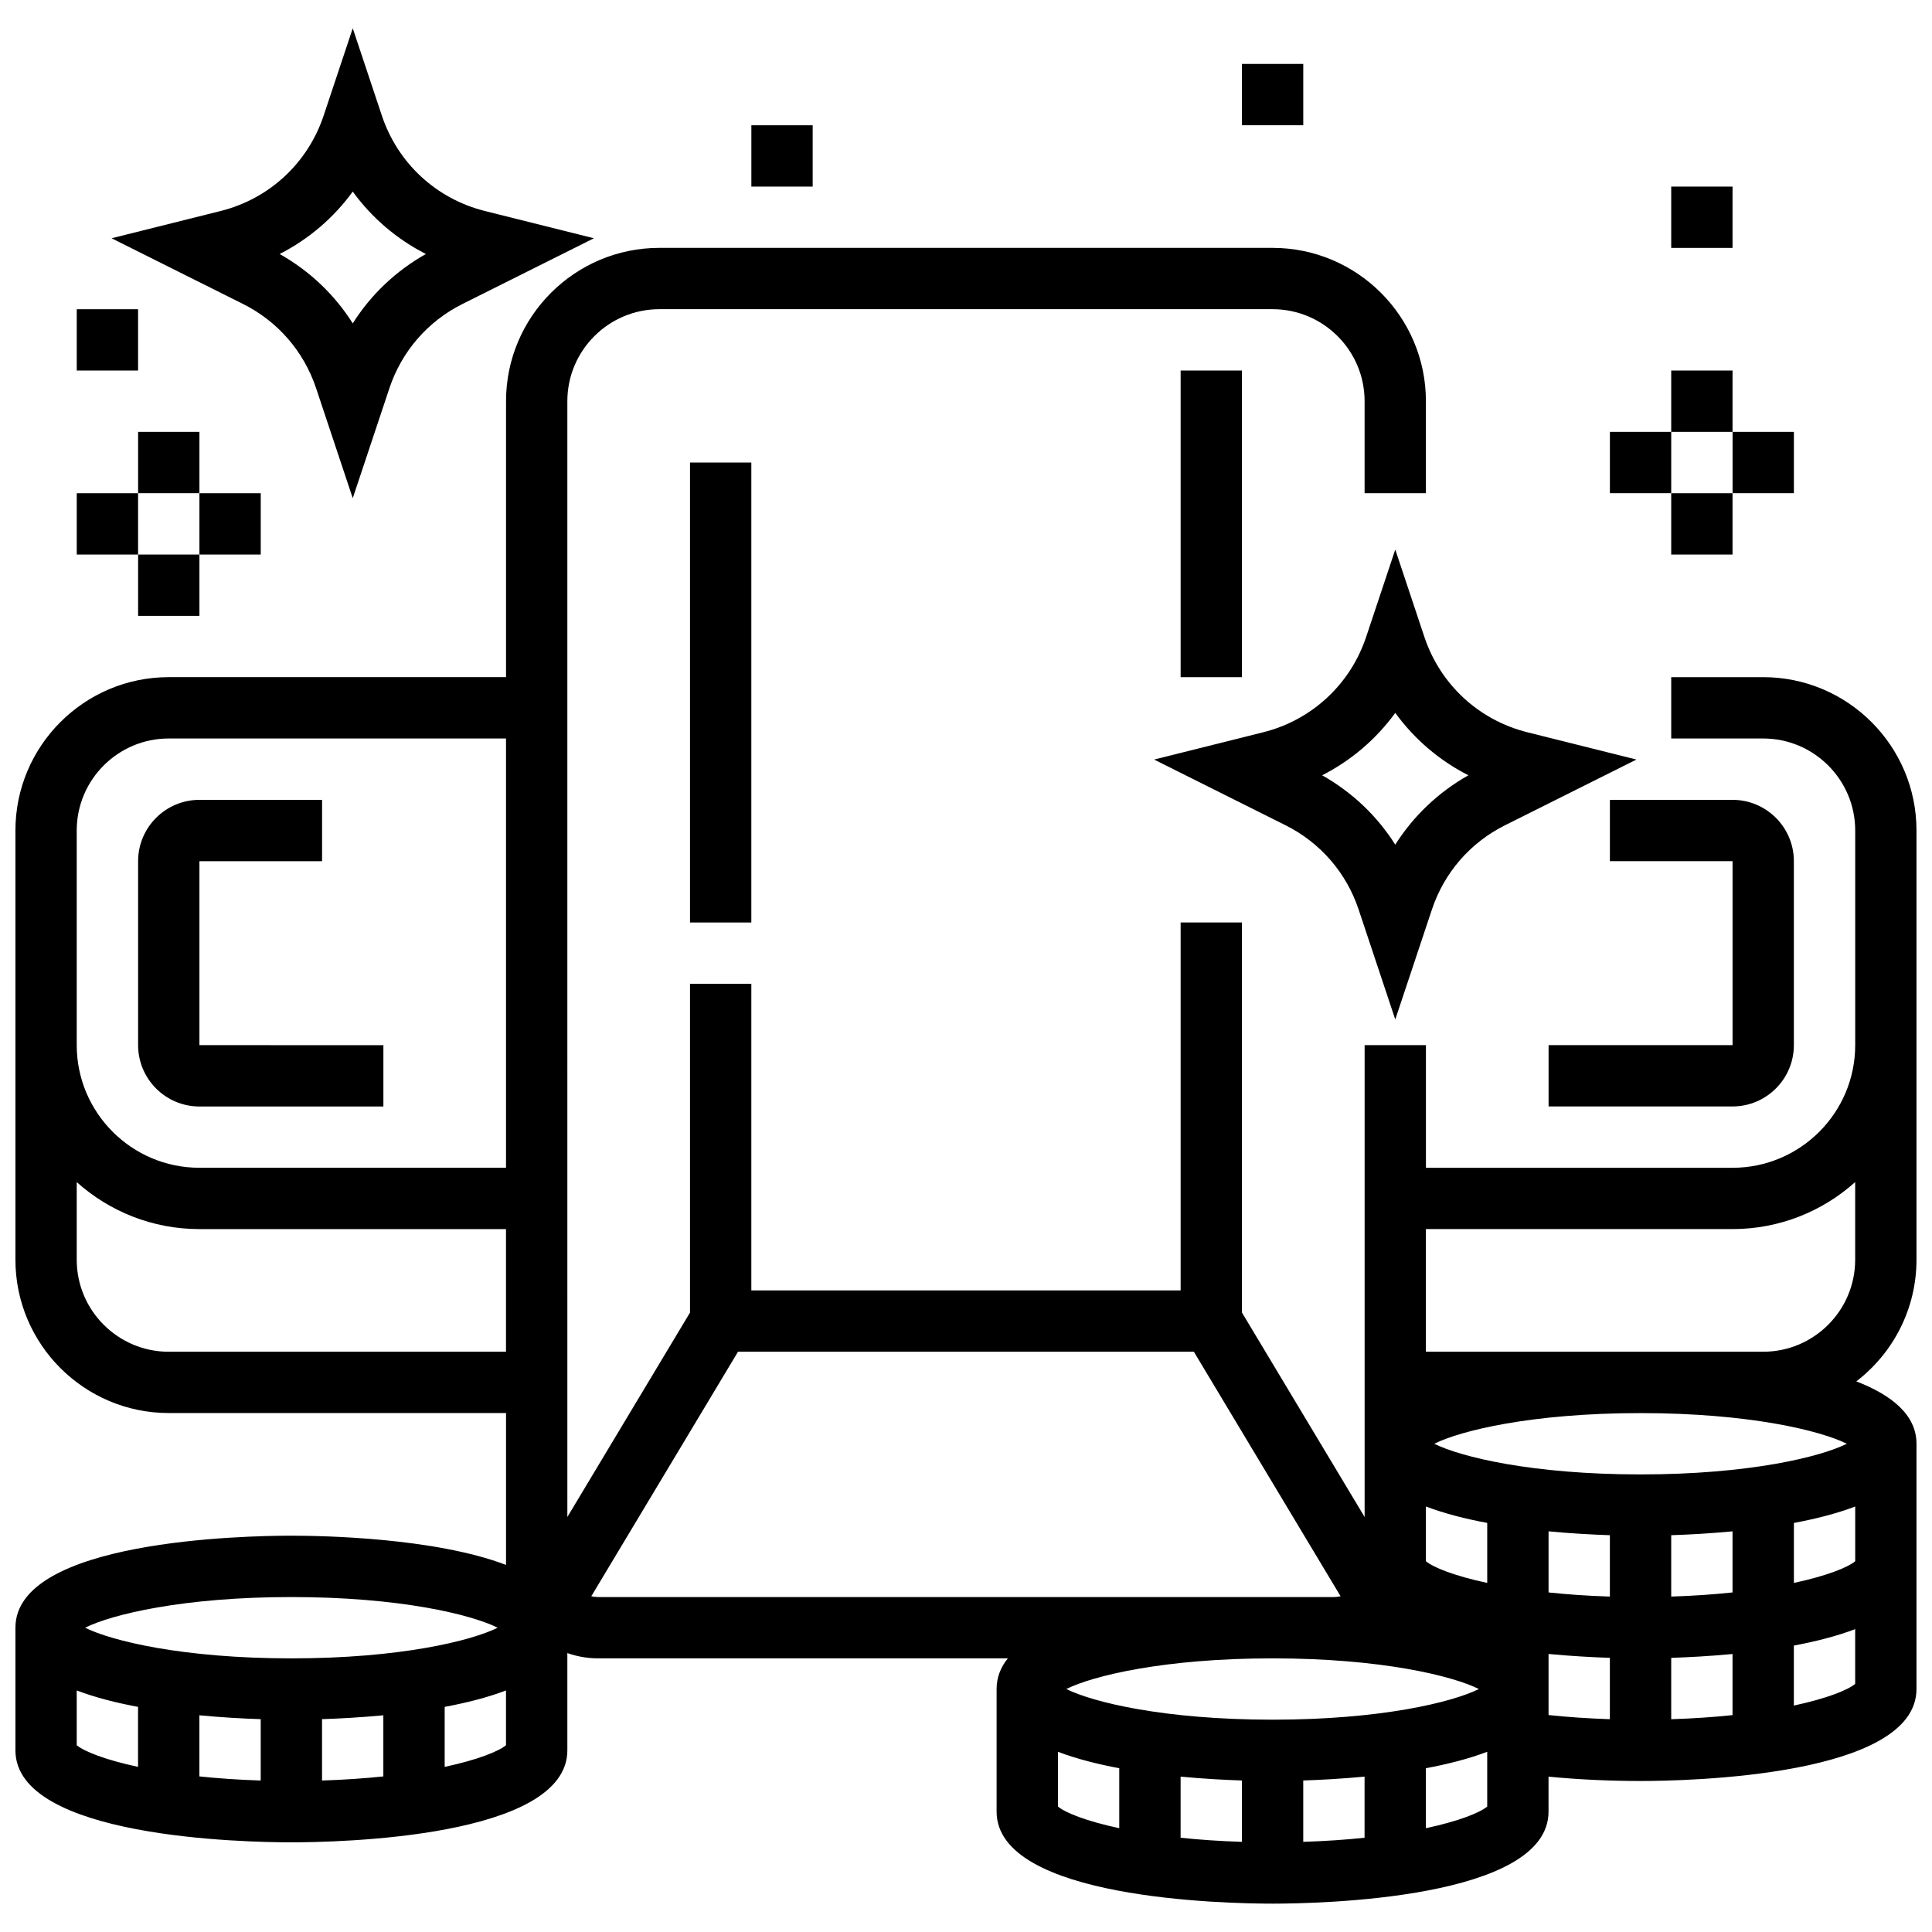
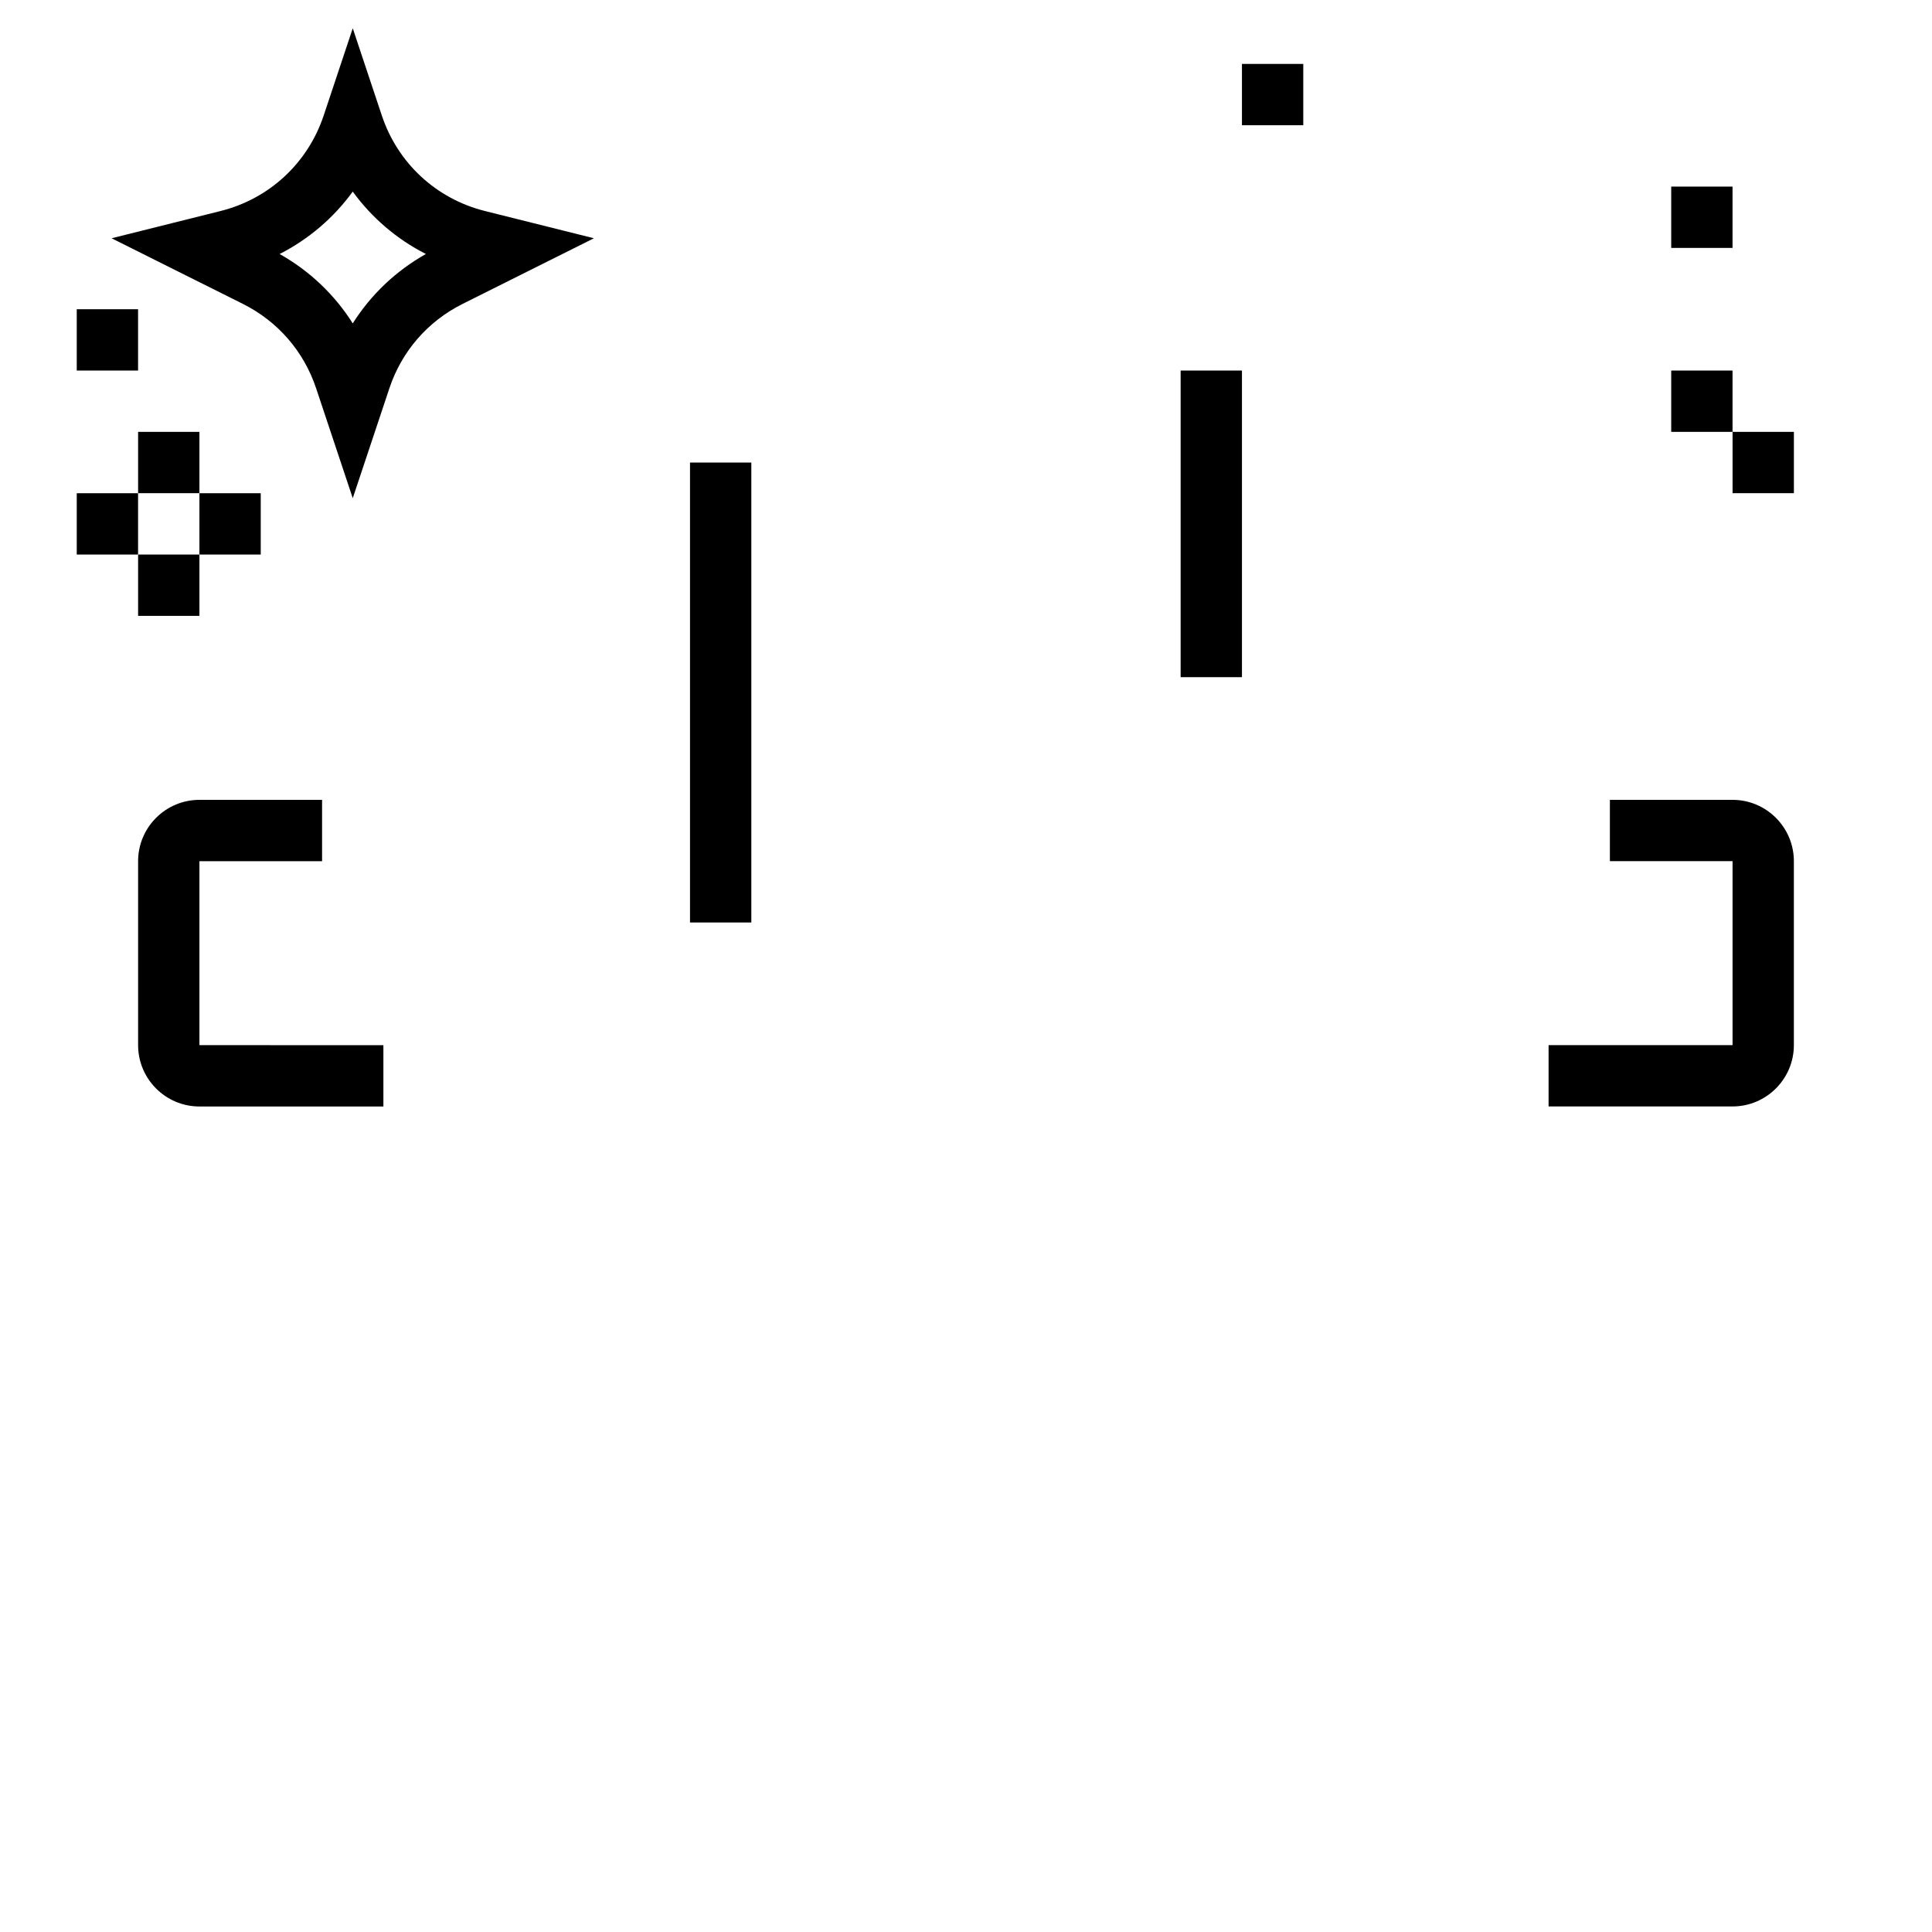
<svg xmlns="http://www.w3.org/2000/svg" width="800px" height="800px" version="1.1" viewBox="144 144 512 512">
  <defs>
    <clipPath id="a">
-       <path d="m148.09 209h503.81v440h-503.81z" />
-     </clipPath>
+       </clipPath>
  </defs>
  <path d="m196.85 437.23h48.754v-16.25l-48.754-0.004v-48.754h32.504v-16.25l-32.504-0.004c-8.961 0-16.25 7.293-16.25 16.25v48.754c0 8.965 7.289 16.258 16.25 16.258z" />
  <g clip-path="url(#a)">
    <path d="m611.27 323.46h-24.379v16.25h24.379c13.441 0 24.379 10.938 24.379 24.379v56.883c0 17.922-14.582 32.504-32.504 32.504h-81.258v-32.504h-16.25v125.05l-32.504-54.172-0.004-103.39h-16.25v97.512h-113.77v-81.258h-16.25v87.133l-32.504 54.172-0.004-295.7c0-13.441 10.938-24.379 24.379-24.379h162.52c13.441 0 24.379 10.938 24.379 24.379v24.379h16.25v-24.379c0-22.402-18.227-40.629-40.629-40.629h-162.52c-22.402 0-40.629 18.227-40.629 40.629v73.133h-89.387c-22.402 0-40.629 18.227-40.629 40.629v113.76c0 22.402 18.227 40.629 40.629 40.629h89.387v40.25c-18.957-7.223-48.742-7.746-56.883-7.746-12.211 0-73.133 1.176-73.133 24.379v32.504c0 23.203 60.922 24.379 73.133 24.379 12.211 0 73.133-1.176 73.133-24.379v-25.777c2.543 0.902 5.277 1.398 8.125 1.398h108.61c-1.895 2.352-2.977 5.043-2.977 8.125v32.504c0 23.203 60.922 24.379 73.133 24.379 12.211 0 73.133-1.176 73.133-24.379v-9.277c7.746 0.754 16.016 1.152 24.379 1.152 12.211 0 73.133-1.176 73.133-24.379v-65.008c0-7.652-6.625-12.906-15.945-16.516 9.684-7.434 15.945-19.117 15.945-32.242v-113.76c0.004-22.398-18.223-40.625-40.625-40.625zm24.379 234.28c-1.98 1.656-7.496 3.871-16.25 5.754v-15.898c5.766-1.078 11.367-2.492 16.25-4.356zm-113.77 0v-14.504c4.883 1.859 10.484 3.277 16.25 4.356v15.898c-8.754-1.875-14.266-4.094-16.25-5.75zm32.504-7.918c6.086 0.578 11.738 0.875 16.25 1.023v16.262c-5.914-0.188-11.34-0.57-16.25-1.094zm32.504 33.527c4.512-0.148 10.168-0.445 16.25-1.023v16.195c-4.91 0.52-10.34 0.902-16.25 1.09zm0-16.242v-16.262c4.512-0.148 10.168-0.445 16.25-1.023v16.191c-4.91 0.523-10.332 0.906-16.25 1.094zm-8.125-32.371c-28.785 0-47.664-4.637-54.668-8.125 7.004-3.492 25.883-8.125 54.668-8.125 28.785 0 47.664 4.637 54.668 8.125-7.004 3.488-25.883 8.125-54.668 8.125zm-414.43-170.65c0-13.441 10.938-24.379 24.379-24.379h89.387v113.76l-81.262 0.004c-17.922 0-32.504-14.582-32.504-32.504zm24.379 138.14c-13.441 0-24.379-10.938-24.379-24.379v-20.578c8.633 7.738 20.027 12.453 32.504 12.453h81.258v32.504zm32.504 65.008c28.785 0 47.664 4.637 54.668 8.125-7.004 3.492-25.883 8.125-54.668 8.125-28.785 0-47.664-4.637-54.668-8.125 7.004-3.492 25.883-8.125 54.668-8.125zm-8.125 32.359v16.262c-5.914-0.188-11.34-0.57-16.25-1.09v-16.195c6.082 0.582 11.738 0.879 16.25 1.023zm16.25 0c4.512-0.148 10.168-0.445 16.25-1.023v16.195c-4.91 0.52-10.34 0.902-16.25 1.09zm-65.008-7.606c4.883 1.859 10.484 3.277 16.25 4.356v15.898c-8.734-1.875-14.262-4.09-16.25-5.742zm97.512 20.254v-15.898c5.766-1.078 11.367-2.492 16.25-4.356v14.512c-1.988 1.652-7.512 3.867-16.25 5.742zm38.852-45.211 38.883-64.805h120.81l38.883 64.805c-0.574 0.129-1.168 0.203-1.777 0.203h-195.02c-0.613 0-1.207-0.074-1.781-0.203zm235.22 24.578c-7.004 3.492-25.883 8.125-54.668 8.125-28.785 0-47.664-4.637-54.668-8.125 7.004-3.492 25.883-8.125 54.668-8.125 28.785 0 47.664 4.633 54.668 8.125zm-62.793 24.238v16.262c-5.914-0.188-11.34-0.57-16.25-1.09v-16.195c6.082 0.582 11.738 0.875 16.25 1.023zm16.25 0c4.512-0.148 10.168-0.445 16.25-1.023v16.195c-4.91 0.52-10.34 0.902-16.25 1.09zm-65.008-7.606c4.883 1.859 10.484 3.277 16.25 4.356v15.898c-8.734-1.875-14.262-4.09-16.25-5.742zm97.512 20.254v-15.898c5.766-1.078 11.367-2.492 16.25-4.356v14.512c-1.988 1.652-7.512 3.867-16.25 5.742zm32.504-36.887v-9.289c6.086 0.578 11.738 0.875 16.25 1.023v16.262c-5.606-0.184-11.074-0.551-16.25-1.098zm65.008 4.383v-15.898c5.766-1.078 11.367-2.492 16.25-4.356v14.512c-1.988 1.652-7.512 3.867-16.25 5.742zm-97.512-93.766v-32.504h81.258c12.477 0 23.871-4.719 32.504-12.453v20.578c0 13.441-10.938 24.379-24.379 24.379z" />
  </g>
  <path d="m554.39 420.97v16.25h48.754c8.961 0 16.25-7.293 16.25-16.25v-48.754c0-8.961-7.293-16.25-16.25-16.25h-32.504v16.25h32.504v48.754z" />
  <path d="m456.88 242.2h16.25v81.258h-16.25z" />
  <path d="m326.86 266.58h16.25v121.89h-16.25z" />
-   <path d="m513.76 289.64-7.707 23.129c-4.207 12.613-14.418 22.07-27.316 25.297l-28.887 7.223 34.809 17.402c9.242 4.621 16.133 12.566 19.398 22.367l9.703 29.113 9.703-29.113c3.269-9.805 10.156-17.746 19.398-22.367l34.809-17.402-28.887-7.223c-12.902-3.227-23.113-12.68-27.316-25.297zm19.379 59.82c-7.969 4.492-14.578 10.793-19.379 18.383-4.801-7.594-11.406-13.891-19.379-18.383 7.703-3.922 14.324-9.586 19.379-16.539 5.051 6.953 11.676 12.617 19.379 16.539z" />
  <path d="m227.78 246.91 9.703 29.113 9.703-29.113c3.269-9.805 10.156-17.746 19.398-22.367l34.809-17.402-28.887-7.223c-12.902-3.227-23.113-12.68-27.316-25.297l-7.707-23.129-7.707 23.129c-4.207 12.613-14.418 22.07-27.316 25.297l-28.887 7.223 34.809 17.402c9.238 4.621 16.129 12.562 19.398 22.367zm9.703-52.137c5.051 6.953 11.676 12.617 19.379 16.539-7.973 4.492-14.582 10.789-19.379 18.383-4.801-7.594-11.406-13.891-19.379-18.383 7.703-3.922 14.324-9.586 19.379-16.539z" />
  <path d="m180.6 258.45h16.25v16.25h-16.25z" />
  <path d="m164.34 274.71h16.25v16.25h-16.25z" />
  <path d="m180.6 290.96h16.25v16.25h-16.25z" />
  <path d="m196.85 274.71h16.25v16.25h-16.25z" />
  <path d="m586.89 242.2h16.25v16.25h-16.25z" />
-   <path d="m570.64 258.45h16.25v16.25h-16.25z" />
-   <path d="m586.89 274.71h16.25v16.25h-16.25z" />
  <path d="m603.15 258.45h16.25v16.25h-16.25z" />
  <path d="m473.13 160.94h16.25v16.25h-16.25z" />
-   <path d="m343.12 177.2h16.25v16.25h-16.25z" />
  <path d="m586.89 193.45h16.25v16.25h-16.25z" />
  <path d="m164.34 225.95h16.25v16.25h-16.25z" />
</svg>